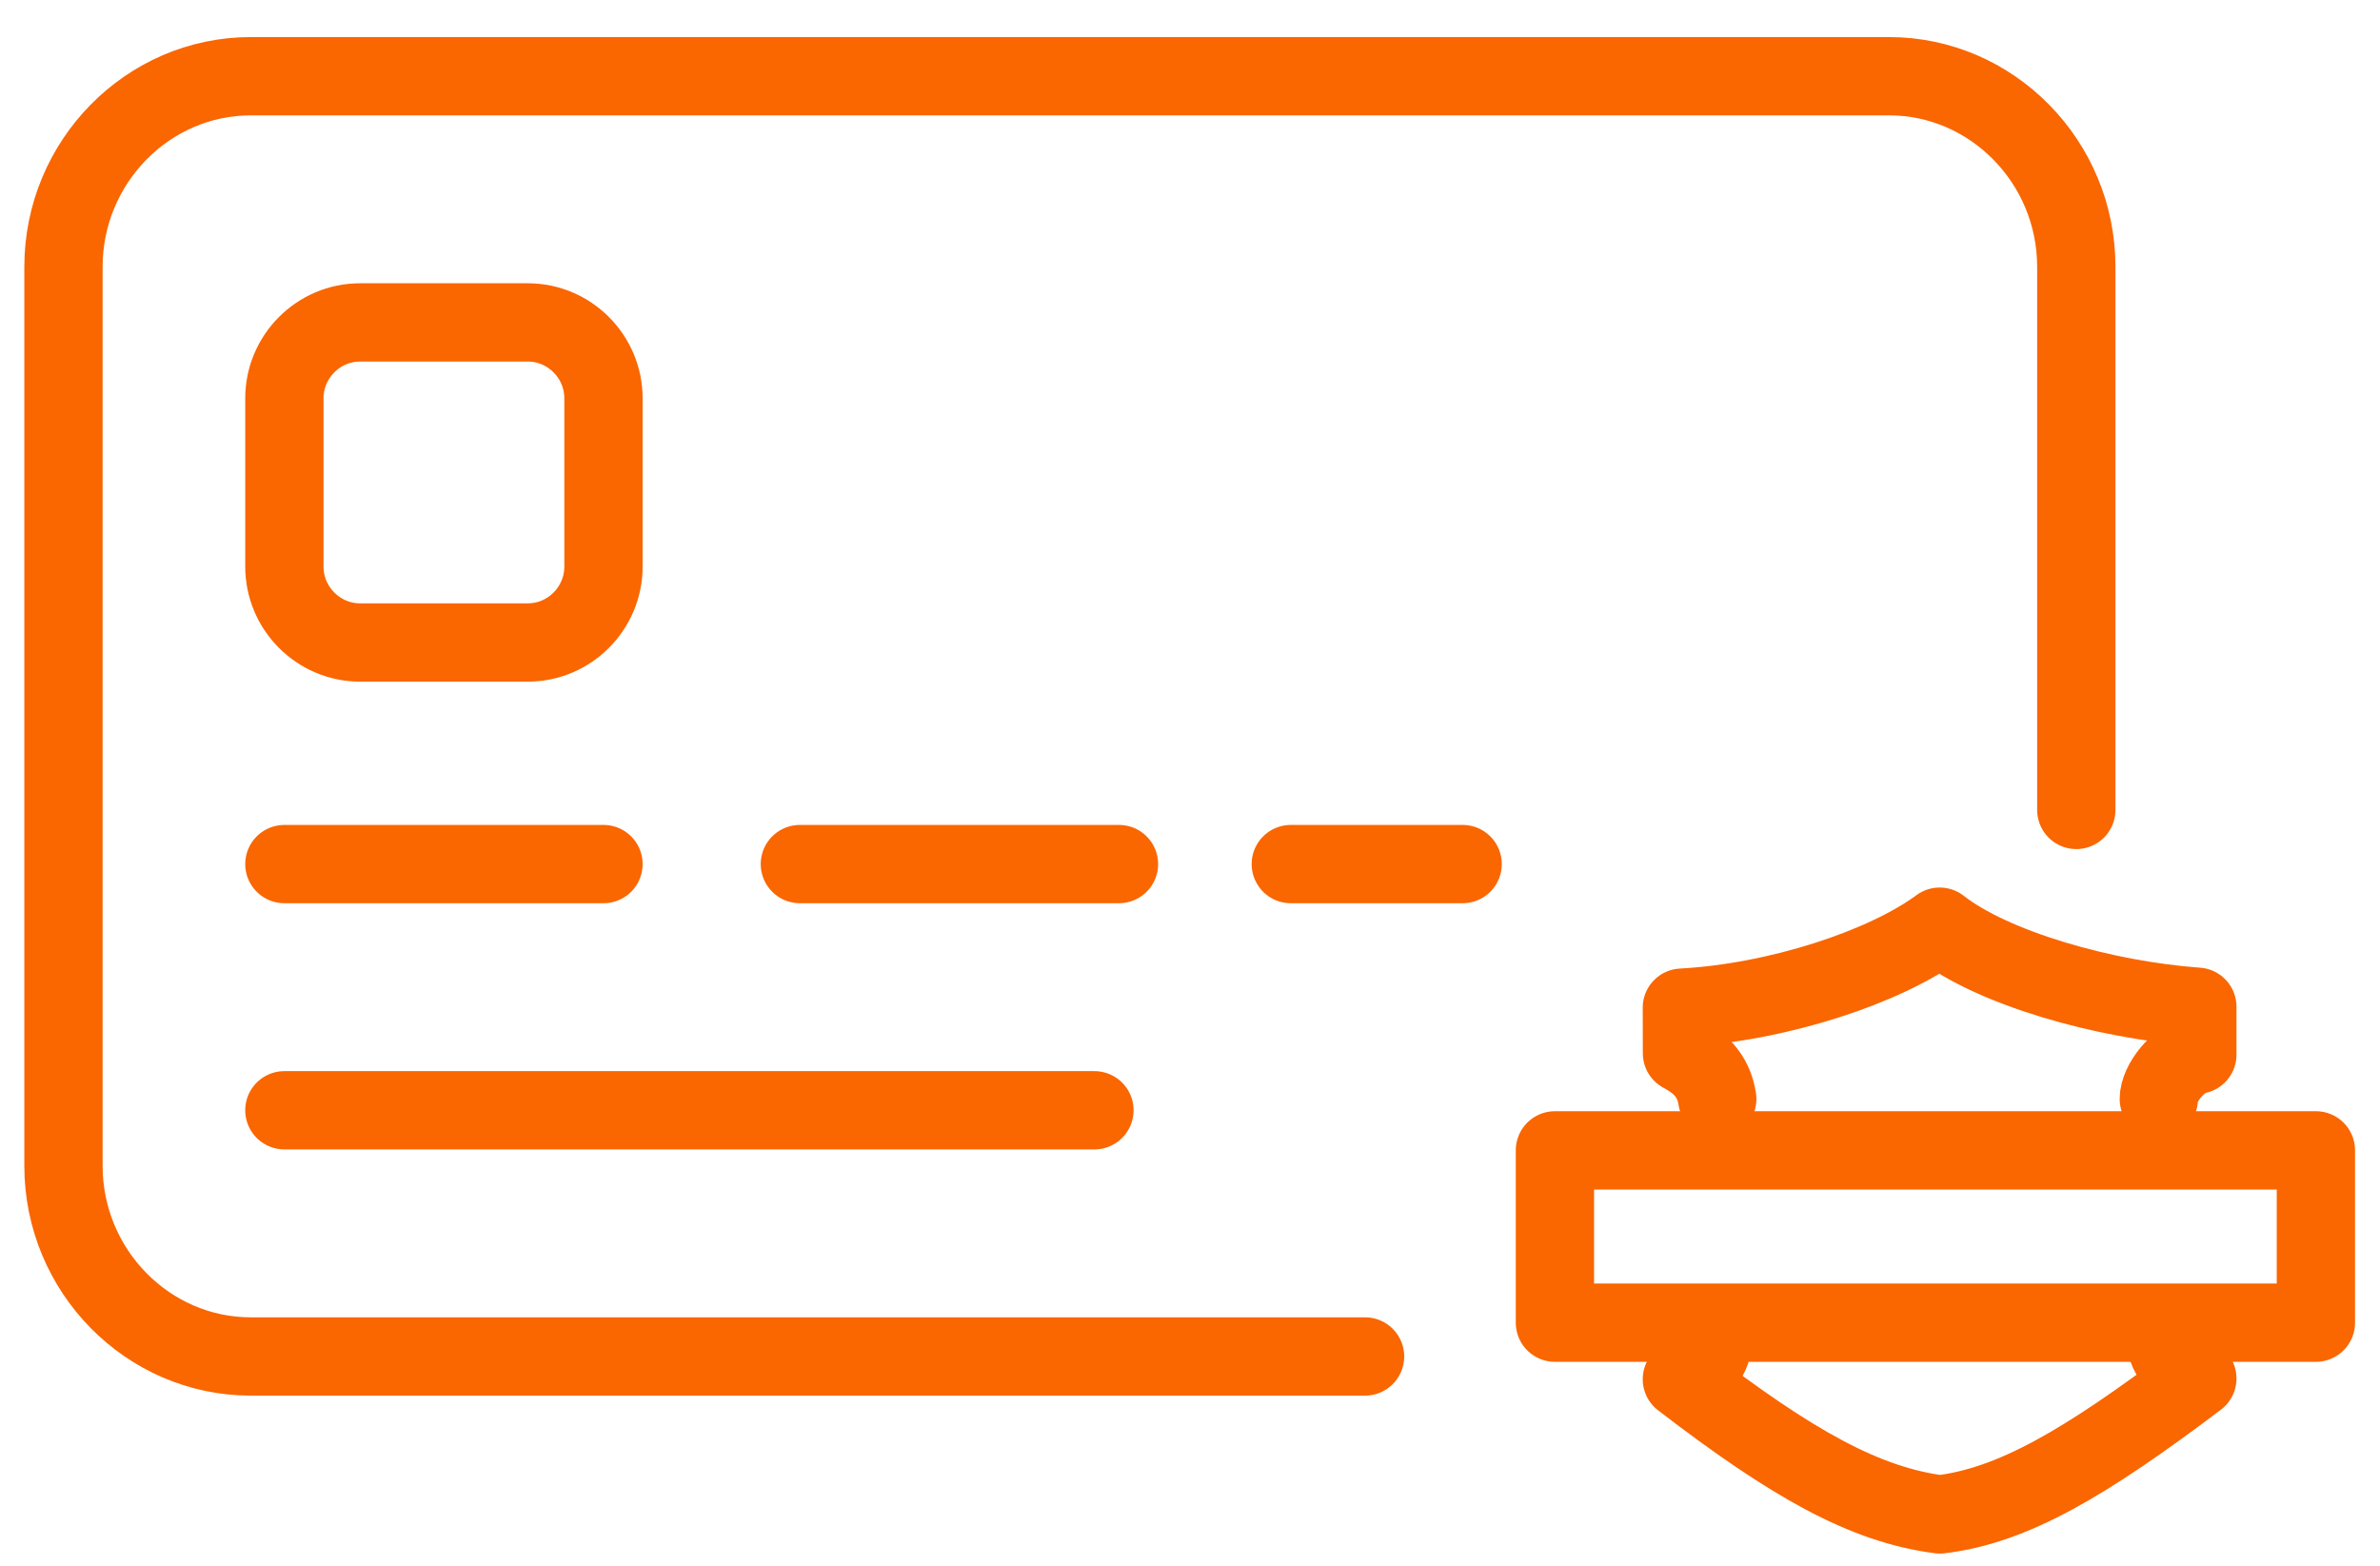
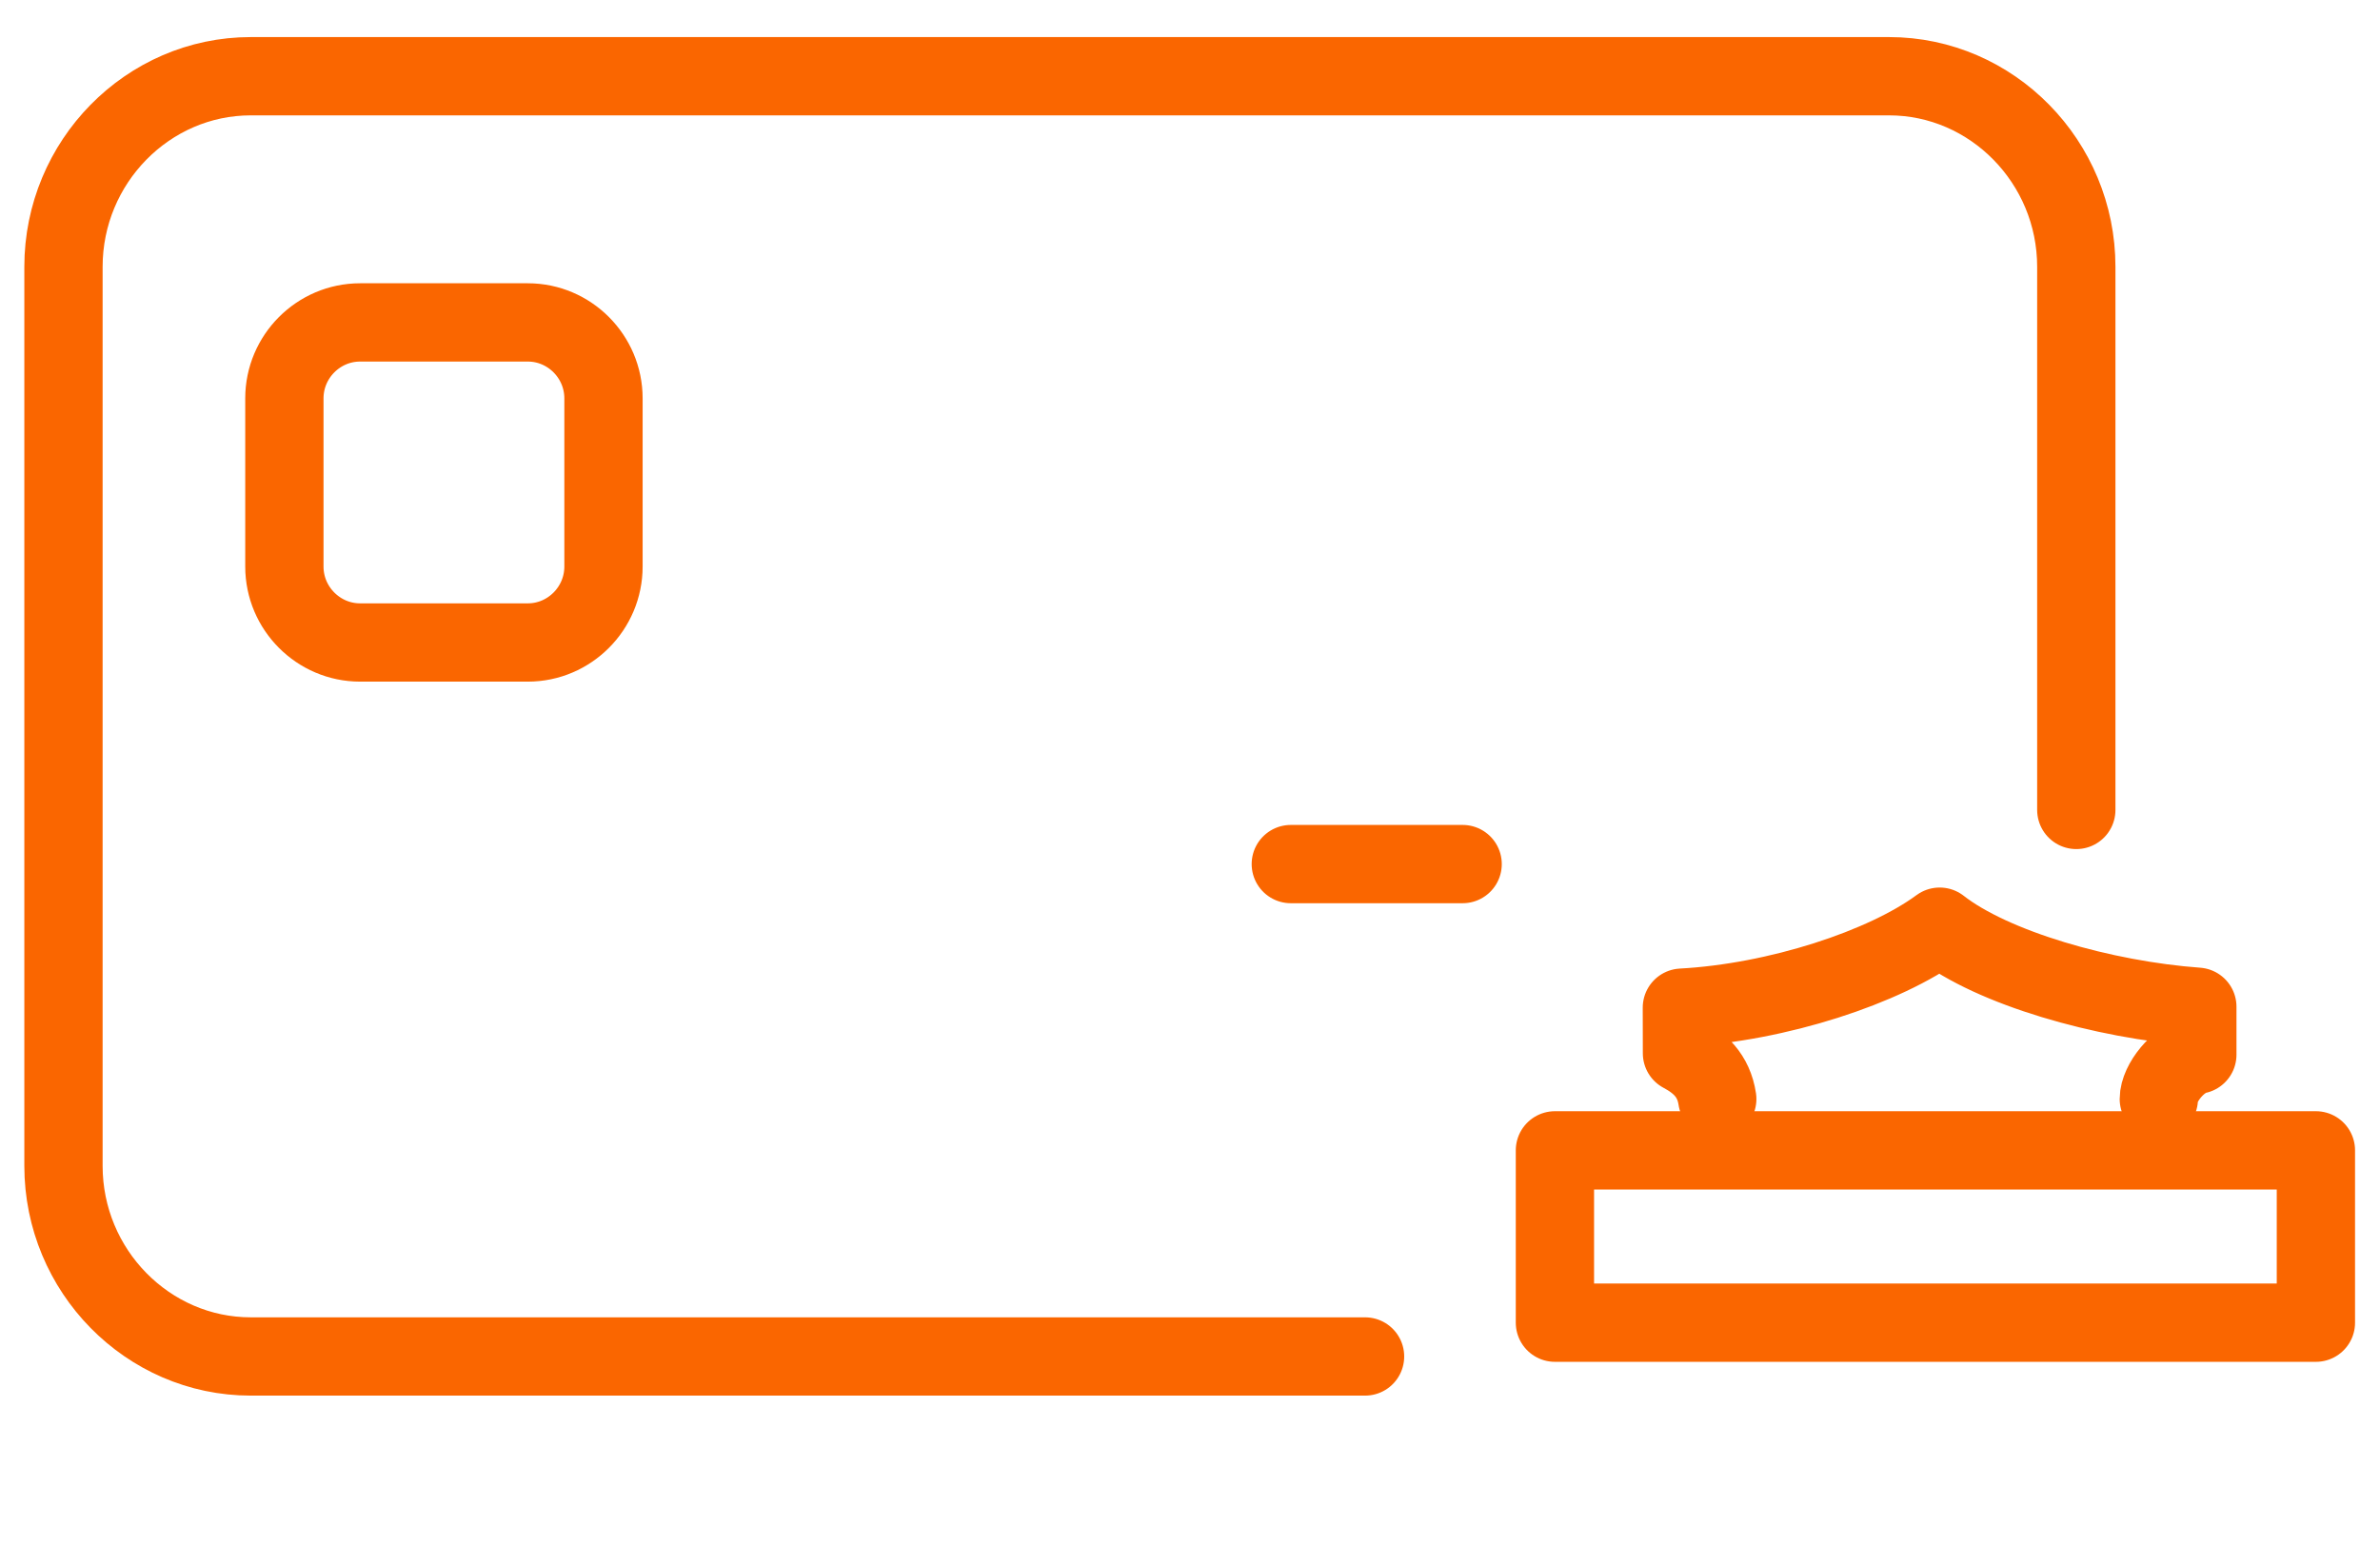
<svg xmlns="http://www.w3.org/2000/svg" width="76px" height="50px" viewBox="0 0 76 50" version="1.1">
  <title>F4B4B56E-2A72-41DC-80B9-9FEBD08F7845</title>
  <g id="HD-Visa.com-Pages" stroke="none" stroke-width="1" fill="none" fill-rule="evenodd">
    <g id="8_Benefits&amp;Rewards_XL" transform="translate(-230, -948)">
      <g id="3_Gift-Cards-+-Redeem" transform="translate(150, 99)">
        <g id="Icon/Card-Management" transform="translate(80, 849)">
          <rect id="Rectangle" x="0" y="0" width="76" height="50" />
-           <path d="M69.17,42.858 C69.212,43.44 69.887,43.91 70.167,44.019 C66.55,46.749 64.265,48.082 61.948,48.361 C59.54,48.053 57.209,46.735 53.707,44.044 C54.194,43.846 54.685,43.384 54.684,42.857" id="Stroke-107" stroke="#FA6600" stroke-width="2.5" stroke-linecap="round" stroke-linejoin="round" />
          <path d="M54.837,35.095 C54.723,34.338 54.268,33.933 53.71,33.635 C53.71,33.152 53.71,32.681 53.707,32.178 C56.757,32.014 60.18,30.891 61.939,29.592 C63.625,30.913 67.169,31.931 70.167,32.149 C70.166,32.585 70.166,33.184 70.167,33.679 C69.555,33.8 68.936,34.593 68.937,35.095" id="Stroke-108" stroke="#FA6600" stroke-width="2.5" stroke-linecap="round" stroke-linejoin="round" />
          <polygon id="Stroke-109" stroke="#FA6600" stroke-width="2.5" stroke-linecap="round" stroke-linejoin="round" points="49.653 42.238 73.953 42.238 73.953 36.735 49.653 36.735" />
          <path d="M43.59,43.317 L8.007,43.317 C4.718,43.317 2.027,40.579 2.027,37.231 L2.027,8.52 C2.027,5.173 4.718,2.434 8.007,2.434 L60.322,2.434 C63.611,2.434 66.302,5.173 66.302,8.52 L66.302,25.864" id="Stroke-110" stroke="#FA6600" stroke-width="2.5" stroke-linecap="round" stroke-linejoin="round" />
          <path d="M16.855,20.517 L11.498,20.517 C10.169,20.517 9.081,19.426 9.081,18.093 L9.081,12.72 C9.081,11.387 10.169,10.296 11.498,10.296 L16.855,10.296 C18.184,10.296 19.271,11.387 19.271,12.72 L19.271,18.093 C19.271,19.426 18.184,20.517 16.855,20.517 Z" id="Stroke-111" stroke="#FA6600" stroke-width="2.5" stroke-linecap="round" stroke-linejoin="round" />
-           <line x1="9.081" y1="27.593" x2="19.271" y2="27.593" id="Stroke-112" stroke="#FA6600" stroke-width="2.5" stroke-linecap="round" stroke-linejoin="round" />
-           <line x1="9.081" y1="35.455" x2="34.948" y2="35.455" id="Stroke-113" stroke="#FA6600" stroke-width="2.5" stroke-linecap="round" stroke-linejoin="round" />
-           <line x1="25.542" y1="27.593" x2="35.732" y2="27.593" id="Stroke-114" stroke="#FA6600" stroke-width="2.5" stroke-linecap="round" stroke-linejoin="round" />
          <line x1="41.219" y1="27.593" x2="46.706" y2="27.593" id="Stroke-115" stroke="#FA6600" stroke-width="2.5" stroke-linecap="round" stroke-linejoin="round" />
        </g>
      </g>
    </g>
  </g>
</svg>